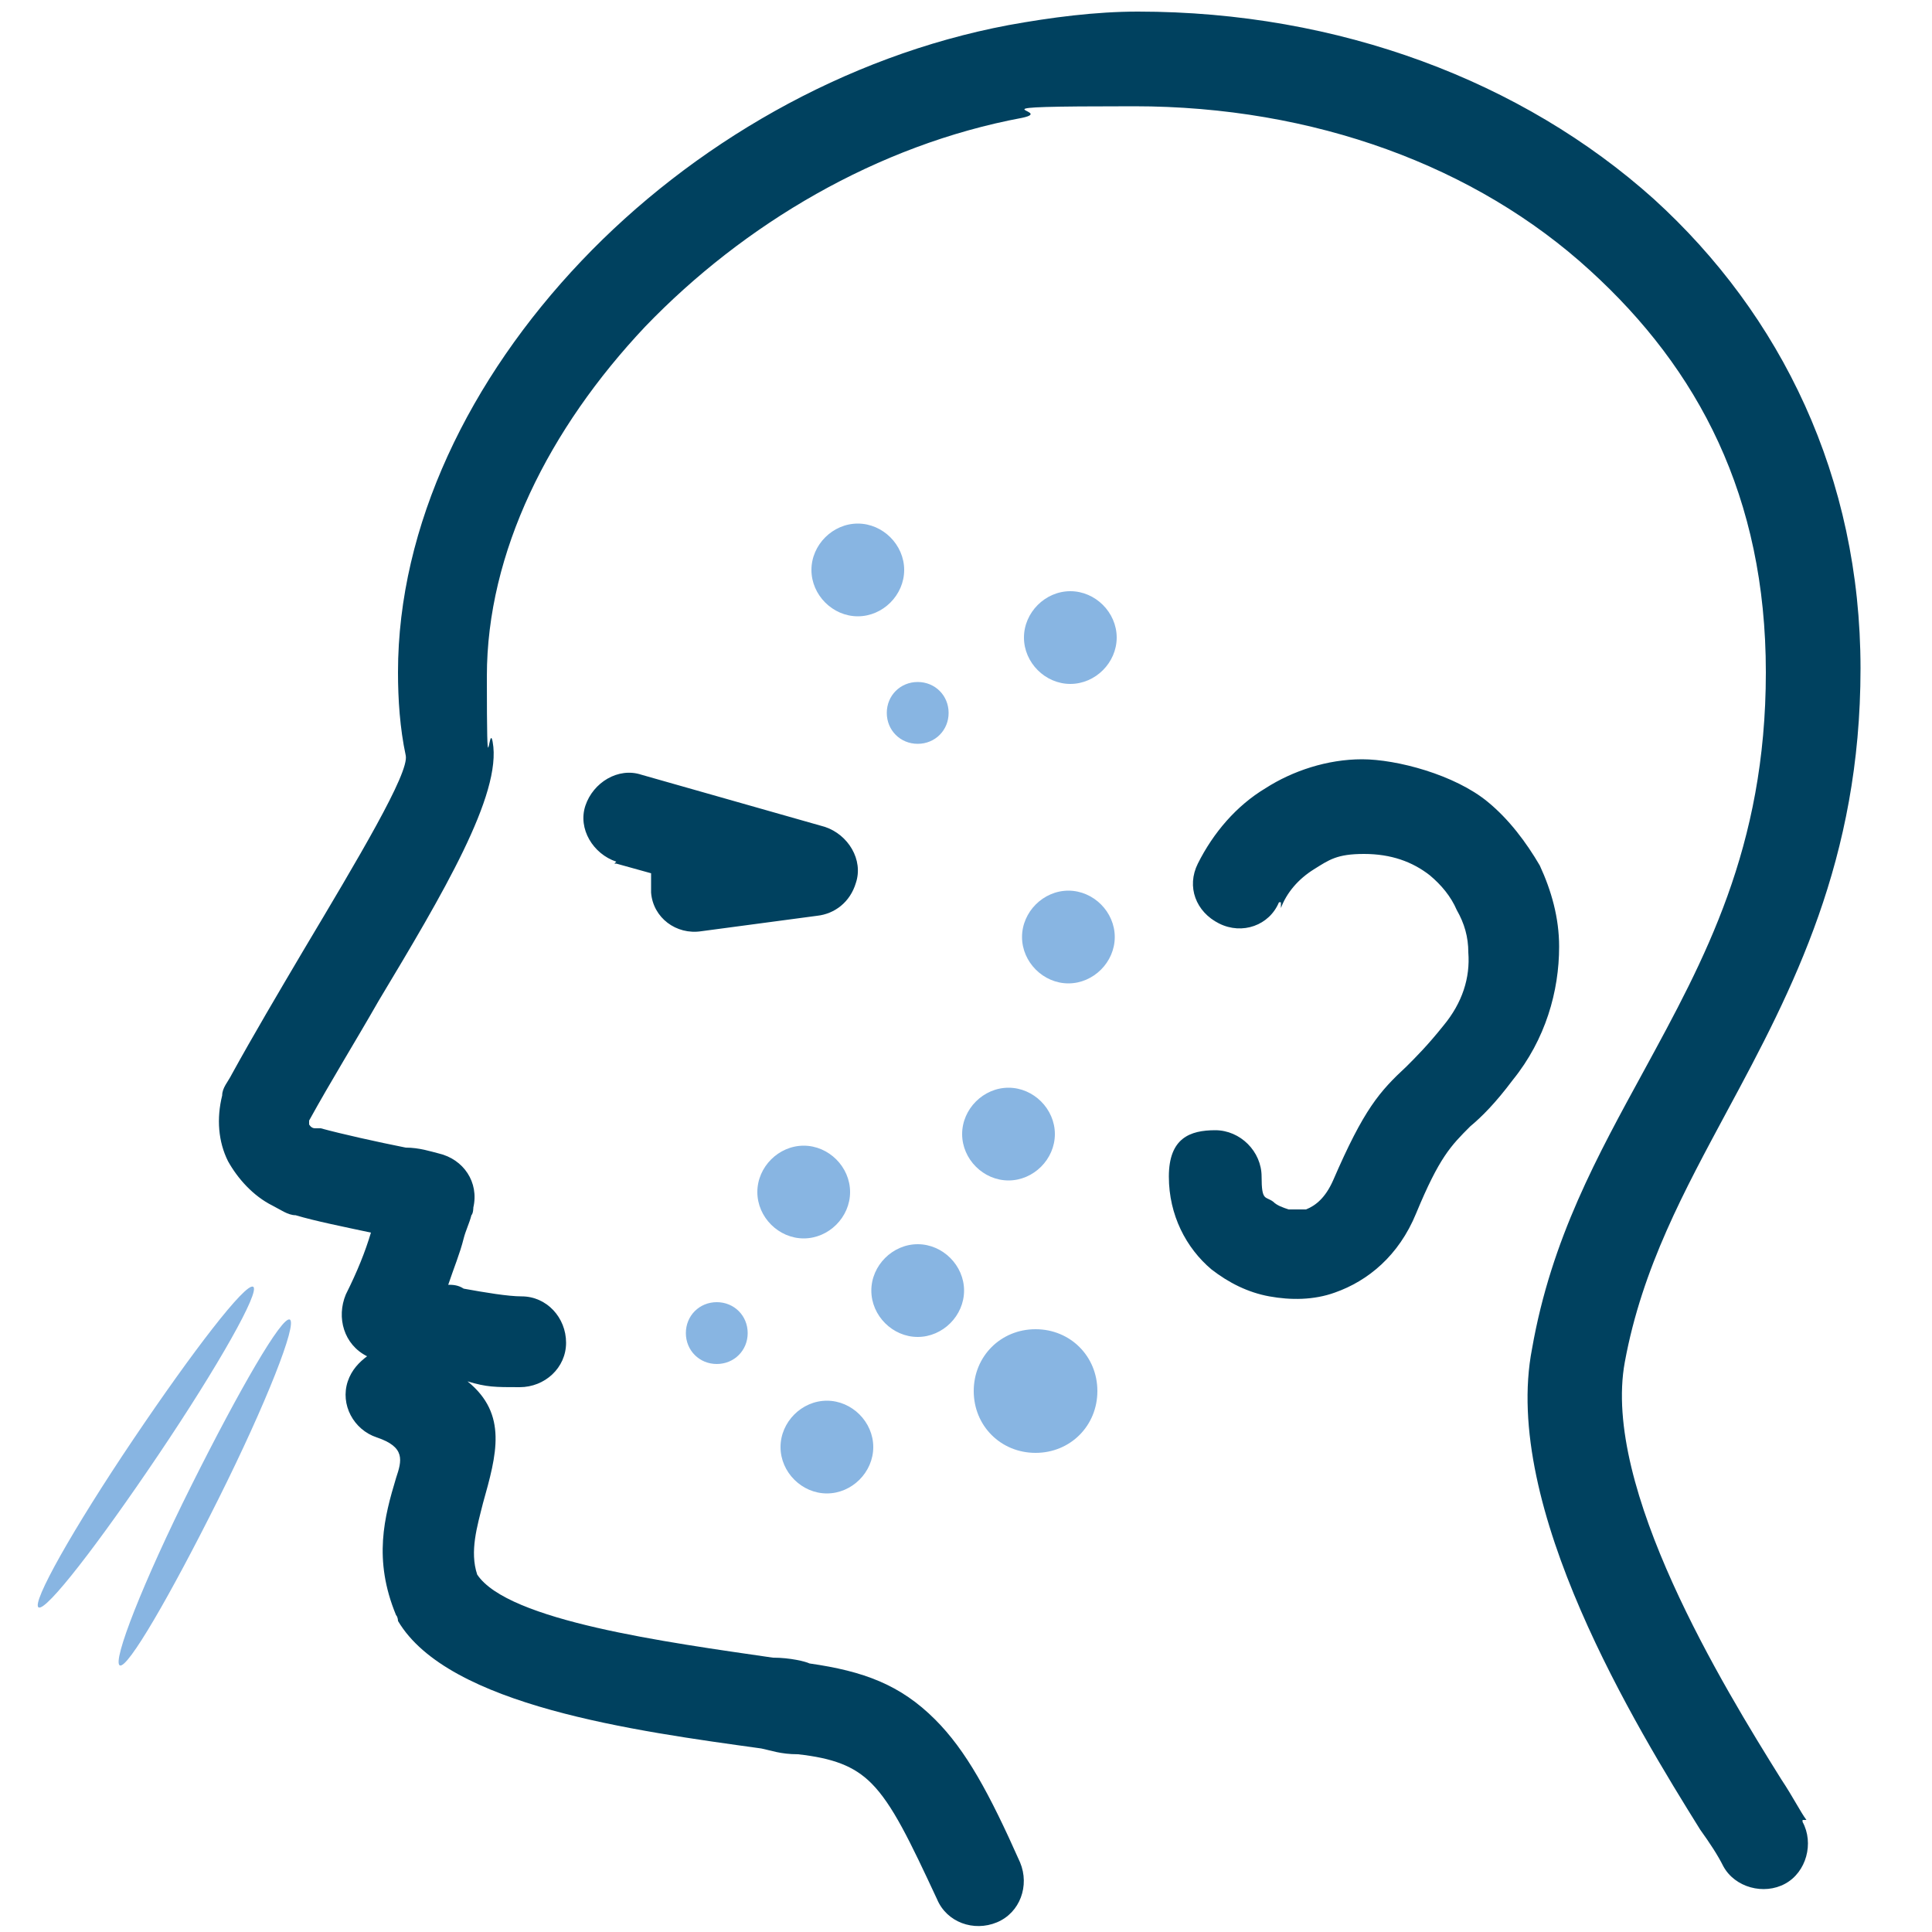
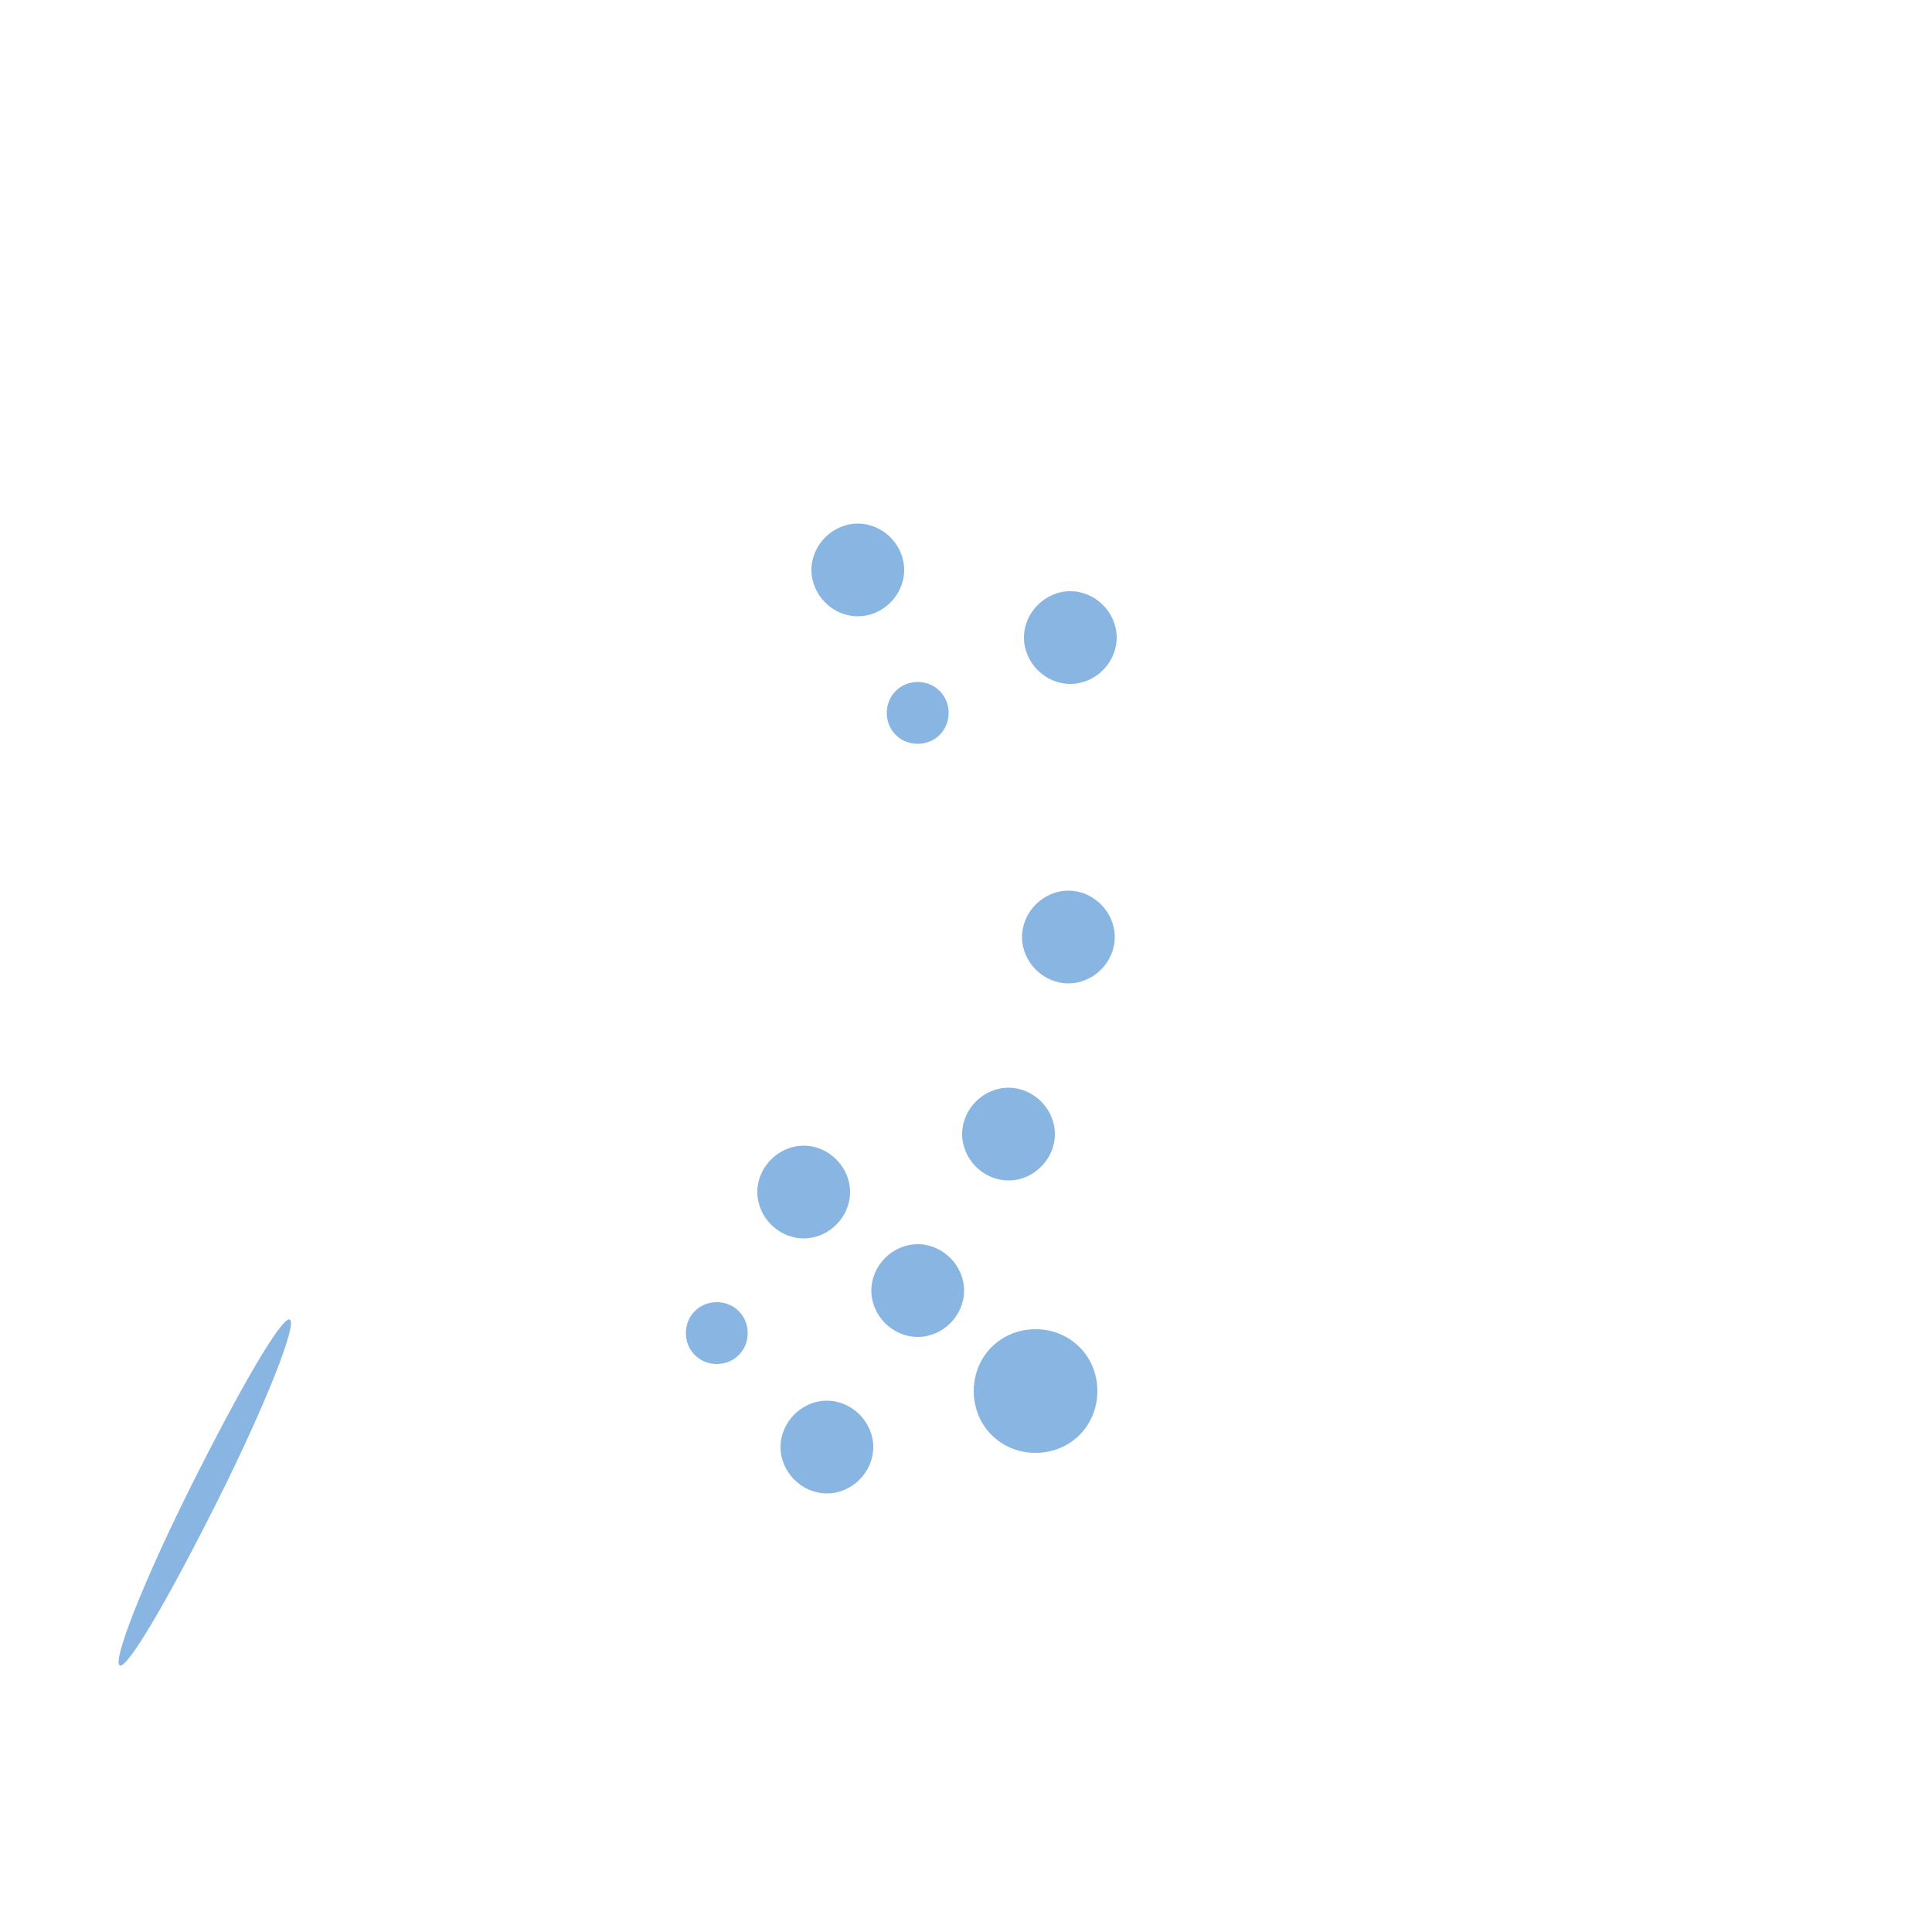
<svg xmlns="http://www.w3.org/2000/svg" id="Warstwa_1" data-name="Warstwa 1" version="1.1" viewBox="0 0 100 100">
  <defs>
    <style>
      .cls-1 {
        fill: #88b5e2;
        fill-rule: evenodd;
      }

      .cls-1, .cls-2 {
        stroke-width: 0px;
      }

      .cls-2 {
        fill: #00415f;
      }
    </style>
  </defs>
  <g>
-     <path class="cls-2" d="M93.3,94.3c.6,1.1.2,2.6-.9,3.2s-2.6.2-3.2-.9c-.3-.6-.7-1.2-1.2-1.9-3.3-5.3-10.3-16.7-8.7-24.9,1-5.7,3.4-10,5.8-14.4,3.1-5.7,6.3-11.5,6.3-20.6s-3.5-15.7-9.1-20.8c-5.9-5.4-14.3-8.5-23.6-8.5s-3.9.2-5.8.6c-7.5,1.4-14.4,5.5-19.5,10.8-5,5.3-8.2,11.7-8.2,18.1s.1,2.3.3,3.4c.5,2.7-2.6,7.9-5.9,13.4-1.2,2.1-2.5,4.2-3.6,6.2h0v.2s.1.2.3.2h.3c1.1.3,2.9.7,4.4,1,.7,0,1.3.2,1.7.3,1.3.3,2.1,1.5,1.8,2.8,0,0,0,.3-.1.4-.1.4-.3.8-.4,1.2-.2.8-.5,1.5-.8,2.4.2,0,.5,0,.8.2,1.1.2,2.3.4,3,.4,1.3,0,2.3,1.1,2.3,2.4s-1.1,2.3-2.4,2.3-1.7,0-2.7-.3c2.1,1.7,1.5,3.8.8,6.3-.3,1.2-.7,2.5-.3,3.7,1.6,2.4,9.8,3.5,15.3,4.3.9,0,1.7.2,1.9.3,2.8.4,4.7,1.1,6.5,2.9,1.6,1.6,2.8,3.8,4.4,7.4.5,1.2,0,2.6-1.2,3.1s-2.6,0-3.1-1.2c-1.4-3-2.3-4.9-3.4-6-.9-.9-2-1.3-3.8-1.5-.9,0-1.4-.2-1.9-.3-6.5-.9-16.2-2.2-18.8-6.6h0s0-.2-.1-.3c-1.2-2.9-.6-5.1,0-7.1.3-.9.5-1.6-1-2.1-1.2-.4-1.9-1.7-1.5-2.9.2-.6.6-1,1-1.3h0c-1.2-.6-1.6-2-1.1-3.2.6-1.2,1-2.2,1.3-3.2-1.4-.3-2.9-.6-3.9-.9-.4,0-.8-.3-1.2-.5-1-.5-1.8-1.4-2.3-2.3-.5-1-.6-2.2-.3-3.4,0-.4.3-.7.5-1.1,1.1-2,2.4-4.2,3.7-6.4,2.8-4.7,5.5-9.2,5.3-10.1-.3-1.4-.4-2.9-.4-4.3,0-7.6,3.7-15.2,9.5-21.3,5.7-6,13.6-10.6,22.1-12.2,2.2-.4,4.5-.7,6.7-.7,10.4,0,19.9,3.6,26.7,9.7,6.6,6,10.7,14.4,10.7,24.3s-3.5,16.6-6.9,22.9c-2.2,4.1-4.4,8.1-5.3,13-1.2,6.5,5.1,16.8,8.1,21.6.6.9,1,1.7,1.3,2.1h-.2ZM66.2,46.7c-.5,1.2-1.9,1.7-3.1,1.1s-1.7-1.9-1.1-3.1c.8-1.6,2-3,3.5-3.9,1.4-.9,3.2-1.5,5-1.5s4.8.8,6.5,2.2c1.1.9,2,2.1,2.7,3.3.6,1.3,1,2.7,1,4.2,0,2.3-.7,4.8-2.4,6.9-.9,1.2-1.6,1.9-2.2,2.4-1,1-1.6,1.6-2.8,4.5-.9,2.2-2.5,3.5-4.2,4.1-1.1.4-2.3.4-3.4.2-1.1-.2-2.1-.7-3-1.4-1.3-1.1-2.2-2.8-2.2-4.8s1.1-2.4,2.4-2.4,2.4,1.1,2.4,2.4.2,1,.6,1.3c.2.2.5.3.8.4h.9c.5-.2,1-.6,1.4-1.5,1.6-3.7,2.4-4.6,3.8-5.9.5-.5,1.1-1.1,1.9-2.1,1-1.2,1.4-2.5,1.3-3.8,0-.8-.2-1.5-.6-2.2-.3-.7-.8-1.3-1.4-1.8-.9-.7-2-1.1-3.4-1.1s-1.8.3-2.6.8-1.4,1.2-1.7,2h0v-.3h-.1ZM31.9,44.6c-1.2-.4-2-1.7-1.6-2.9s1.7-2,2.9-1.6l9.5,2.7c1.2.4,2,1.7,1.6,2.9-.3,1-1.1,1.6-2,1.7l-6,.8c-1.3.2-2.5-.7-2.6-2,0-.4,0-.7,0-1l-1.8-.5h-.1Z" />
    <path class="cls-1" d="M41.6,59.3c1.3,0,2.4,1.1,2.4,2.4s-1.1,2.4-2.4,2.4-2.4-1.1-2.4-2.4,1.1-2.4,2.4-2.4h0ZM55.4,30.6c1.3,0,2.4,1.1,2.4,2.4s-1.1,2.4-2.4,2.4-2.4-1.1-2.4-2.4,1.1-2.4,2.4-2.4h0ZM47.5,35.3c.9,0,1.6.7,1.6,1.6s-.7,1.6-1.6,1.6-1.6-.7-1.6-1.6.7-1.6,1.6-1.6h0ZM55.3,46.1c1.3,0,2.4,1.1,2.4,2.4s-1.1,2.4-2.4,2.4-2.4-1.1-2.4-2.4,1.1-2.4,2.4-2.4h0ZM44.4,27.1c1.3,0,2.4,1.1,2.4,2.4s-1.1,2.4-2.4,2.4-2.4-1.1-2.4-2.4,1.1-2.4,2.4-2.4h0ZM37.1,67.4c.9,0,1.6.7,1.6,1.6s-.7,1.6-1.6,1.6-1.6-.7-1.6-1.6.7-1.6,1.6-1.6h0ZM52.2,56.3c1.3,0,2.4,1.1,2.4,2.4s-1.1,2.4-2.4,2.4-2.4-1.1-2.4-2.4,1.1-2.4,2.4-2.4h0ZM42.8,72.5c1.3,0,2.4,1.1,2.4,2.4s-1.1,2.4-2.4,2.4-2.4-1.1-2.4-2.4,1.1-2.4,2.4-2.4h0ZM47.5,64.4c1.3,0,2.4,1.1,2.4,2.4s-1.1,2.4-2.4,2.4-2.4-1.1-2.4-2.4,1.1-2.4,2.4-2.4h0ZM53.6,68.8c1.8,0,3.2,1.4,3.2,3.2s-1.4,3.2-3.2,3.2-3.2-1.4-3.2-3.2,1.4-3.2,3.2-3.2h0Z" />
  </g>
-   <path class="cls-1" d="M13.1,66.6c.4.2-1.8,4.1-4.9,8.7s-5.8,8.1-6.2,7.9,1.8-4.1,4.9-8.7,5.8-8.1,6.2-7.9h0Z" />
  <path class="cls-1" d="M15,68.3c.4.2-1.2,4.3-3.7,9.3s-4.7,8.8-5.1,8.6,1.2-4.3,3.7-9.3,4.7-8.8,5.1-8.6h0Z" />
</svg>